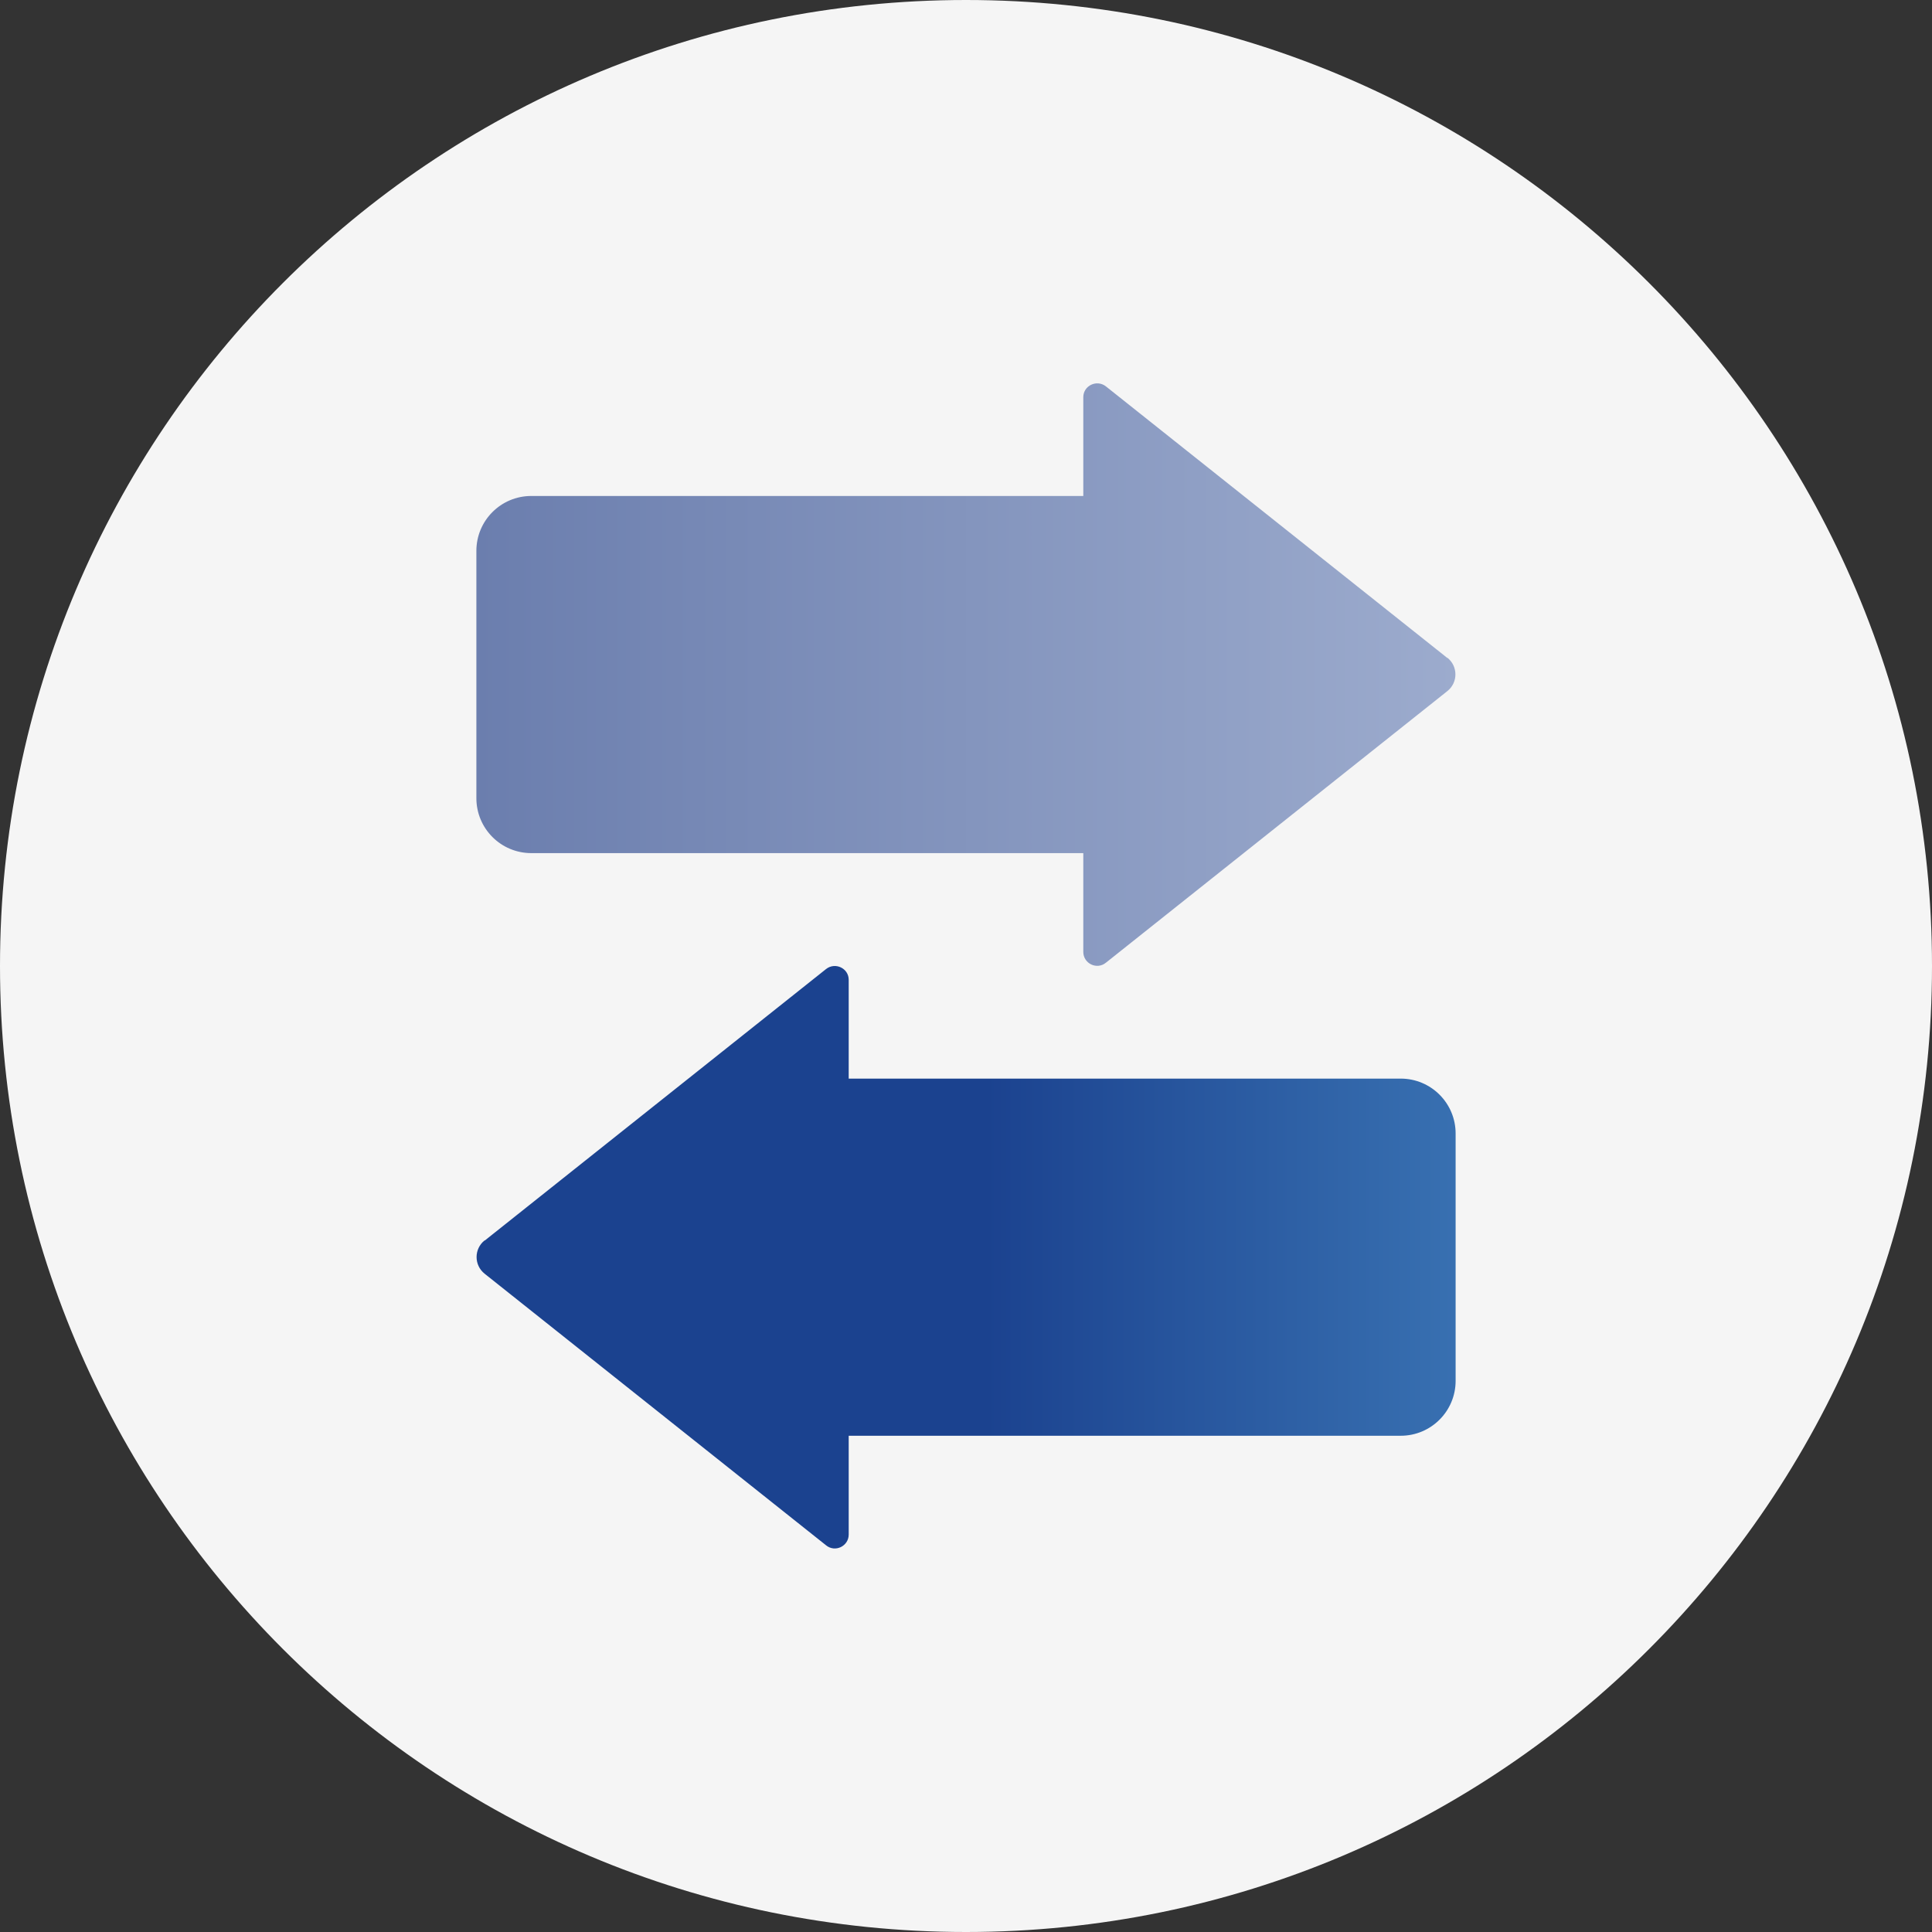
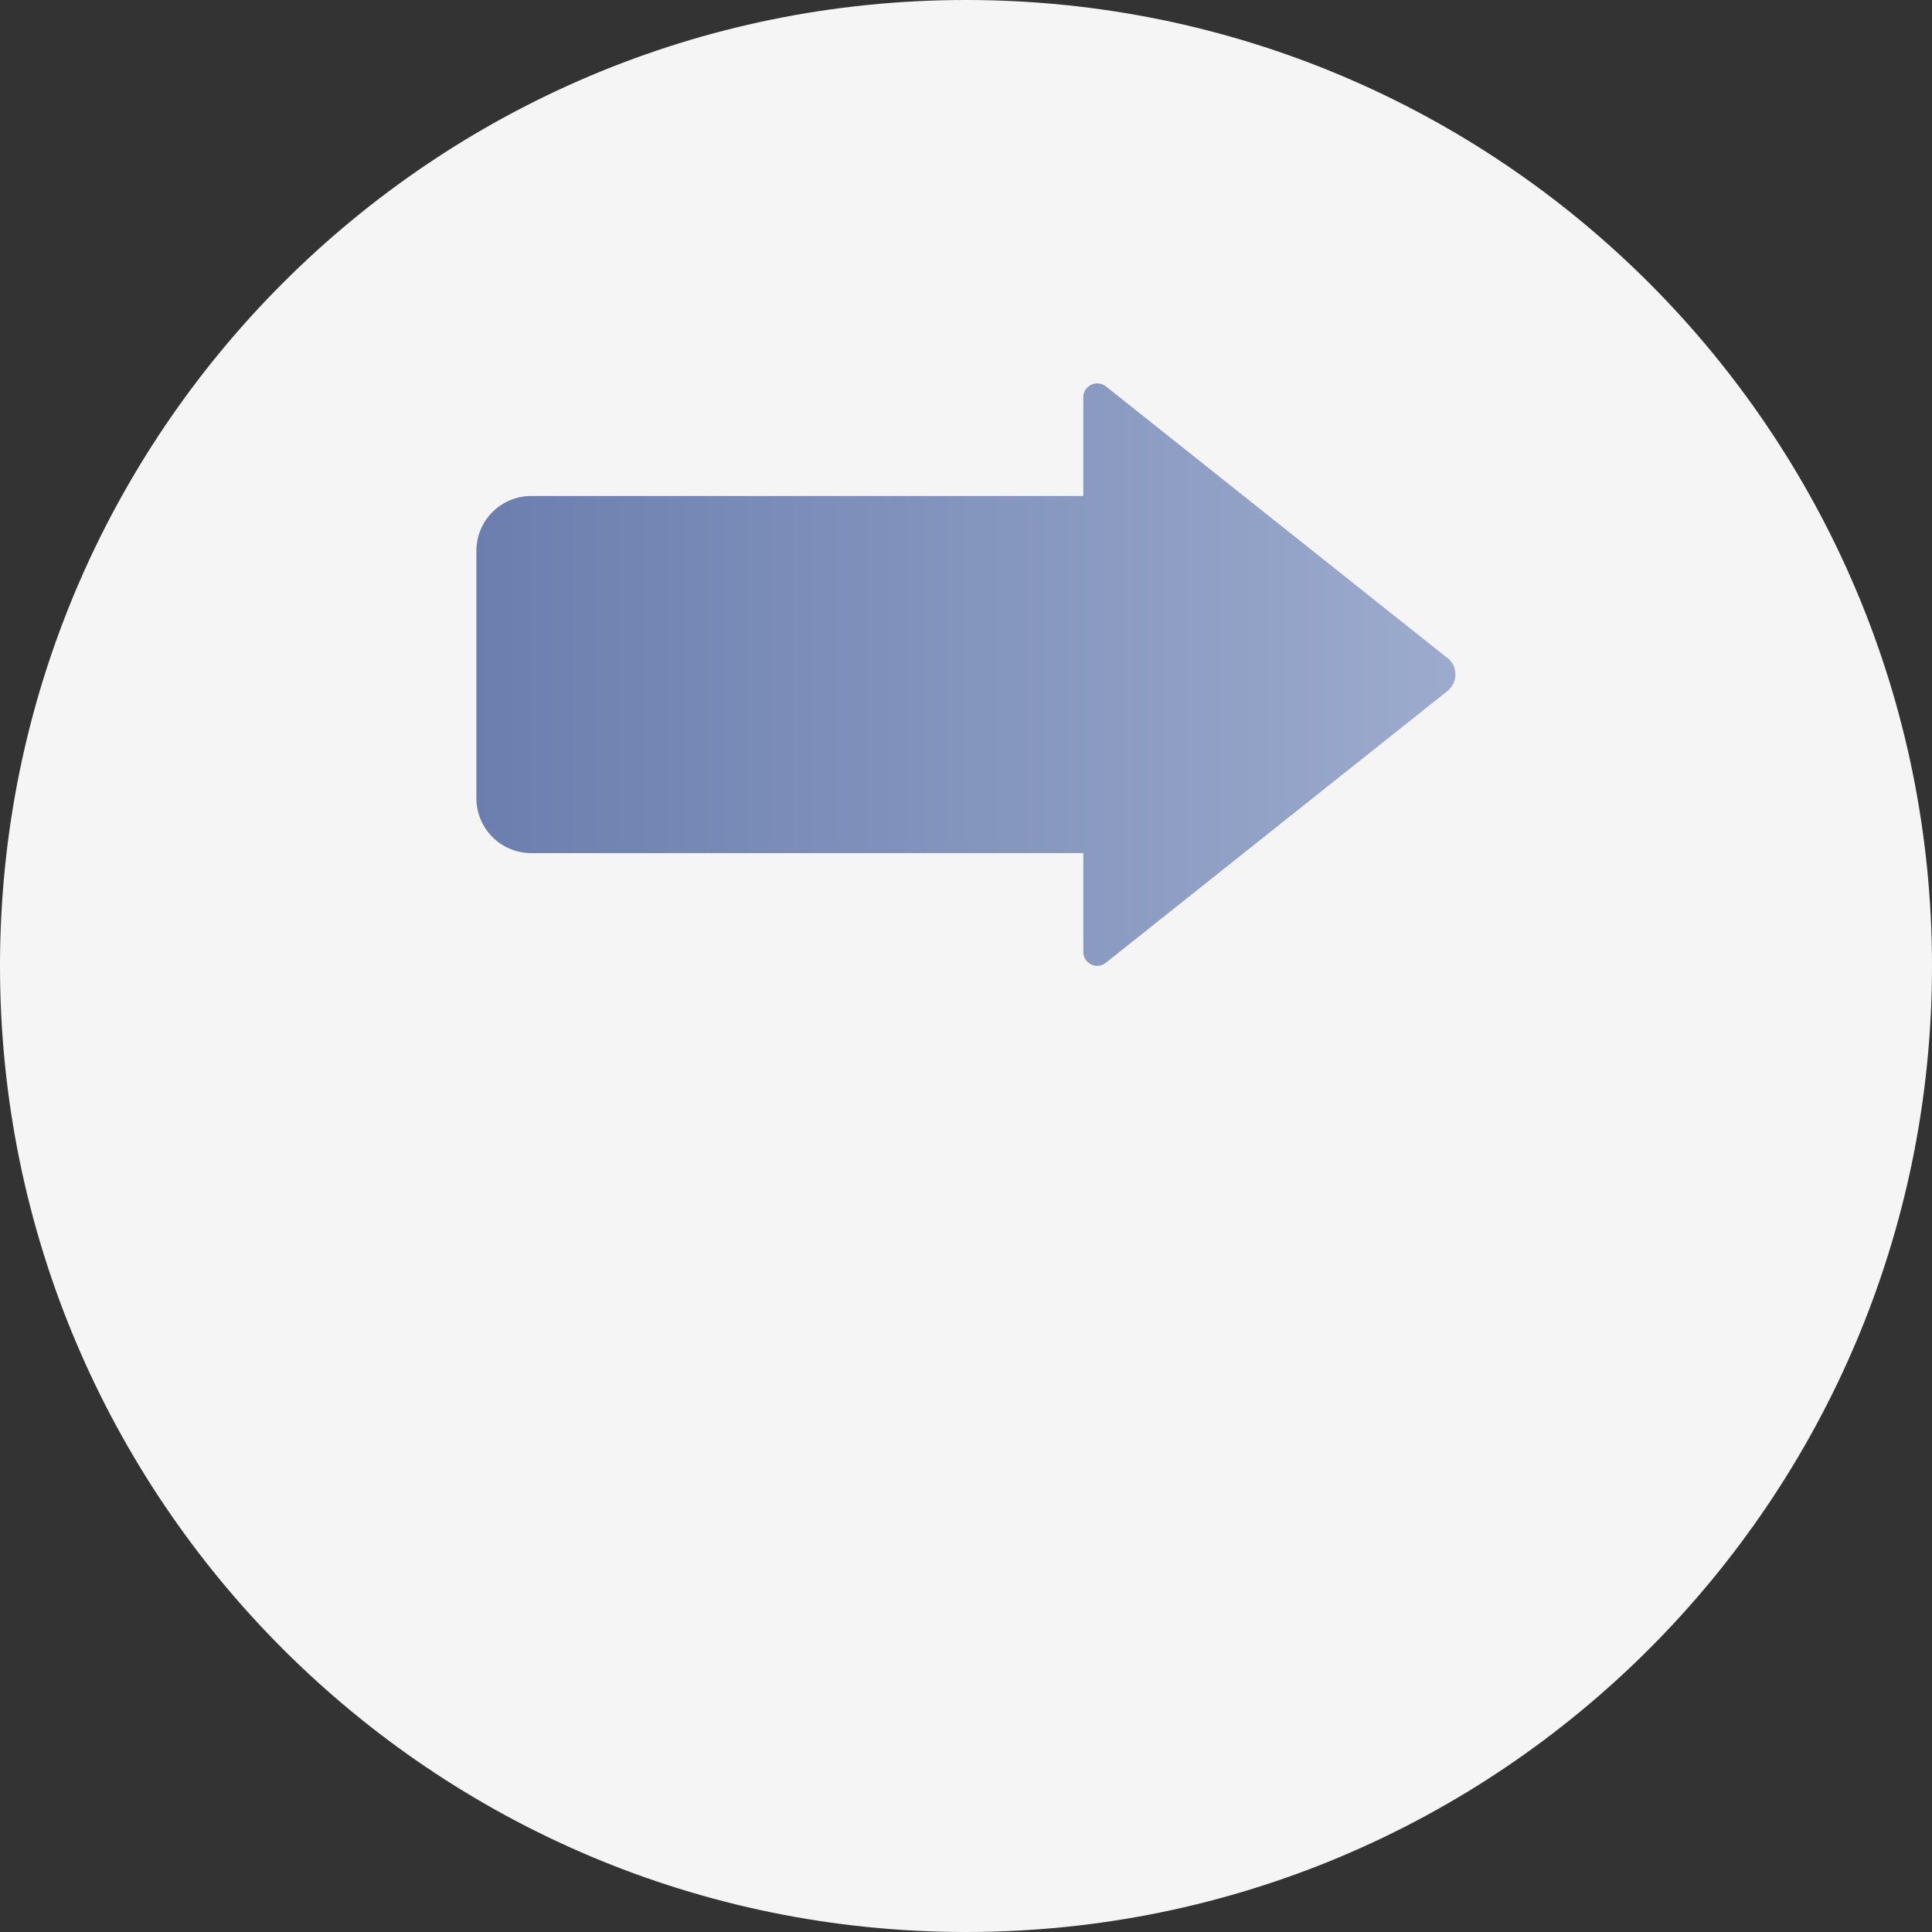
<svg xmlns="http://www.w3.org/2000/svg" width="70" height="70" viewBox="0 0 70 70" fill="none">
  <rect x="0" y="0" width="70" height="70" fill="#333333" stroke="none" />
  <path d="M35 70C54.33 70 70 54.33 70 35C70 15.67 54.33 0 35 0C15.67 0 0 15.67 0 35C0 54.33 15.67 70 35 70Z" fill="#F5F5F5" />
  <path d="M52.44 23.84L40.07 14C39.74 13.74 39.25 13.97 39.25 14.39V17.97H19.25C18.15 17.97 17.26 18.86 17.26 19.96V28.92C17.26 30.02 18.15 30.91 19.25 30.91H39.25V34.49C39.25 34.91 39.74 35.15 40.07 34.88L52.44 25.04C52.83 24.73 52.83 24.14 52.44 23.83V23.84Z" fill="url(#paint0_linear_3763_11326)" />
-   <path d="M17.56 44.95L29.93 35.11C30.26 34.85 30.75 35.08 30.75 35.5V39.08H50.75C51.85 39.08 52.74 39.97 52.74 41.07V50.03C52.74 51.13 51.85 52.02 50.75 52.02H30.75V55.6C30.75 56.02 30.26 56.26 29.93 55.99L17.56 46.15C17.17 45.84 17.17 45.25 17.56 44.94V44.95Z" fill="url(#paint1_linear_3763_11326)" />
  <defs>
    <linearGradient id="paint0_linear_3763_11326" x1="17.26" y1="24.45" x2="52.74" y2="24.45" gradientUnits="userSpaceOnUse">
      <stop stop-color="#6B7EAE" />
      <stop offset="1" stop-color="#9CABCD" />
    </linearGradient>
    <linearGradient id="paint1_linear_3763_11326" x1="52.73" y1="45.55" x2="17.26" y2="45.55" gradientUnits="userSpaceOnUse">
      <stop stop-color="#3870B1" />
      <stop offset="0.48" stop-color="#1B428F" />
      <stop offset="1" stop-color="#1B428F" />
    </linearGradient>
  </defs>
</svg>